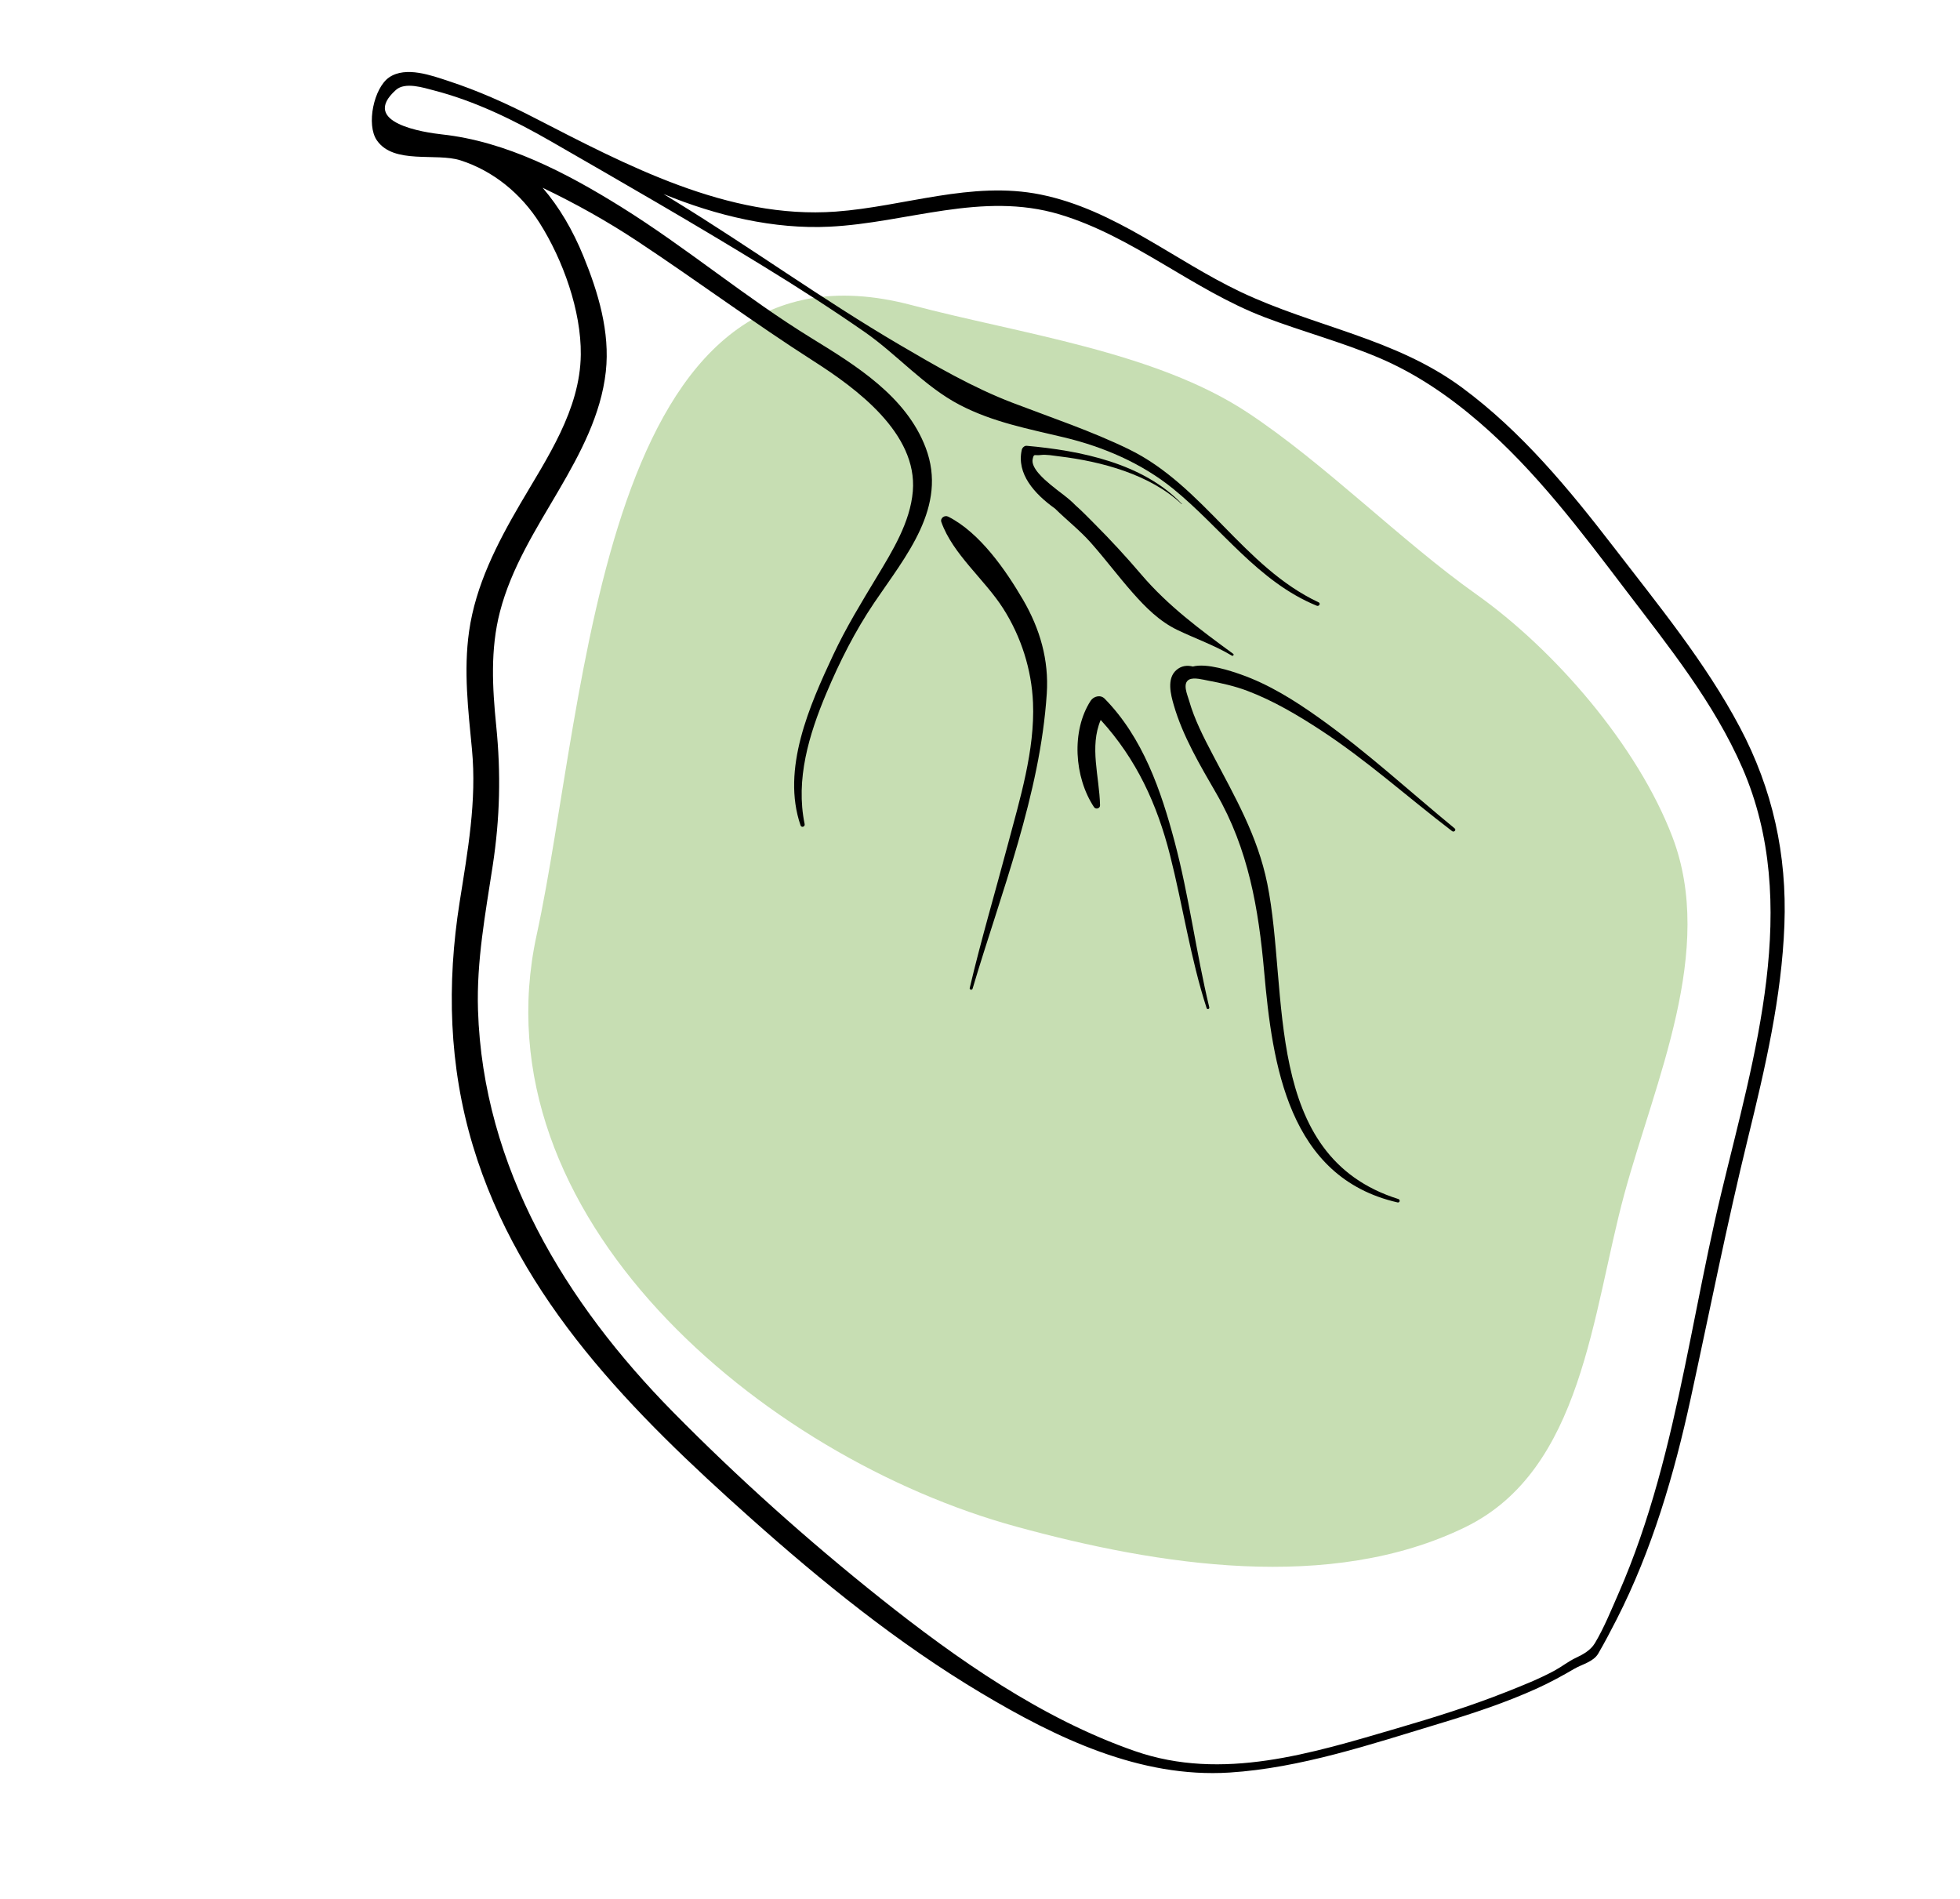
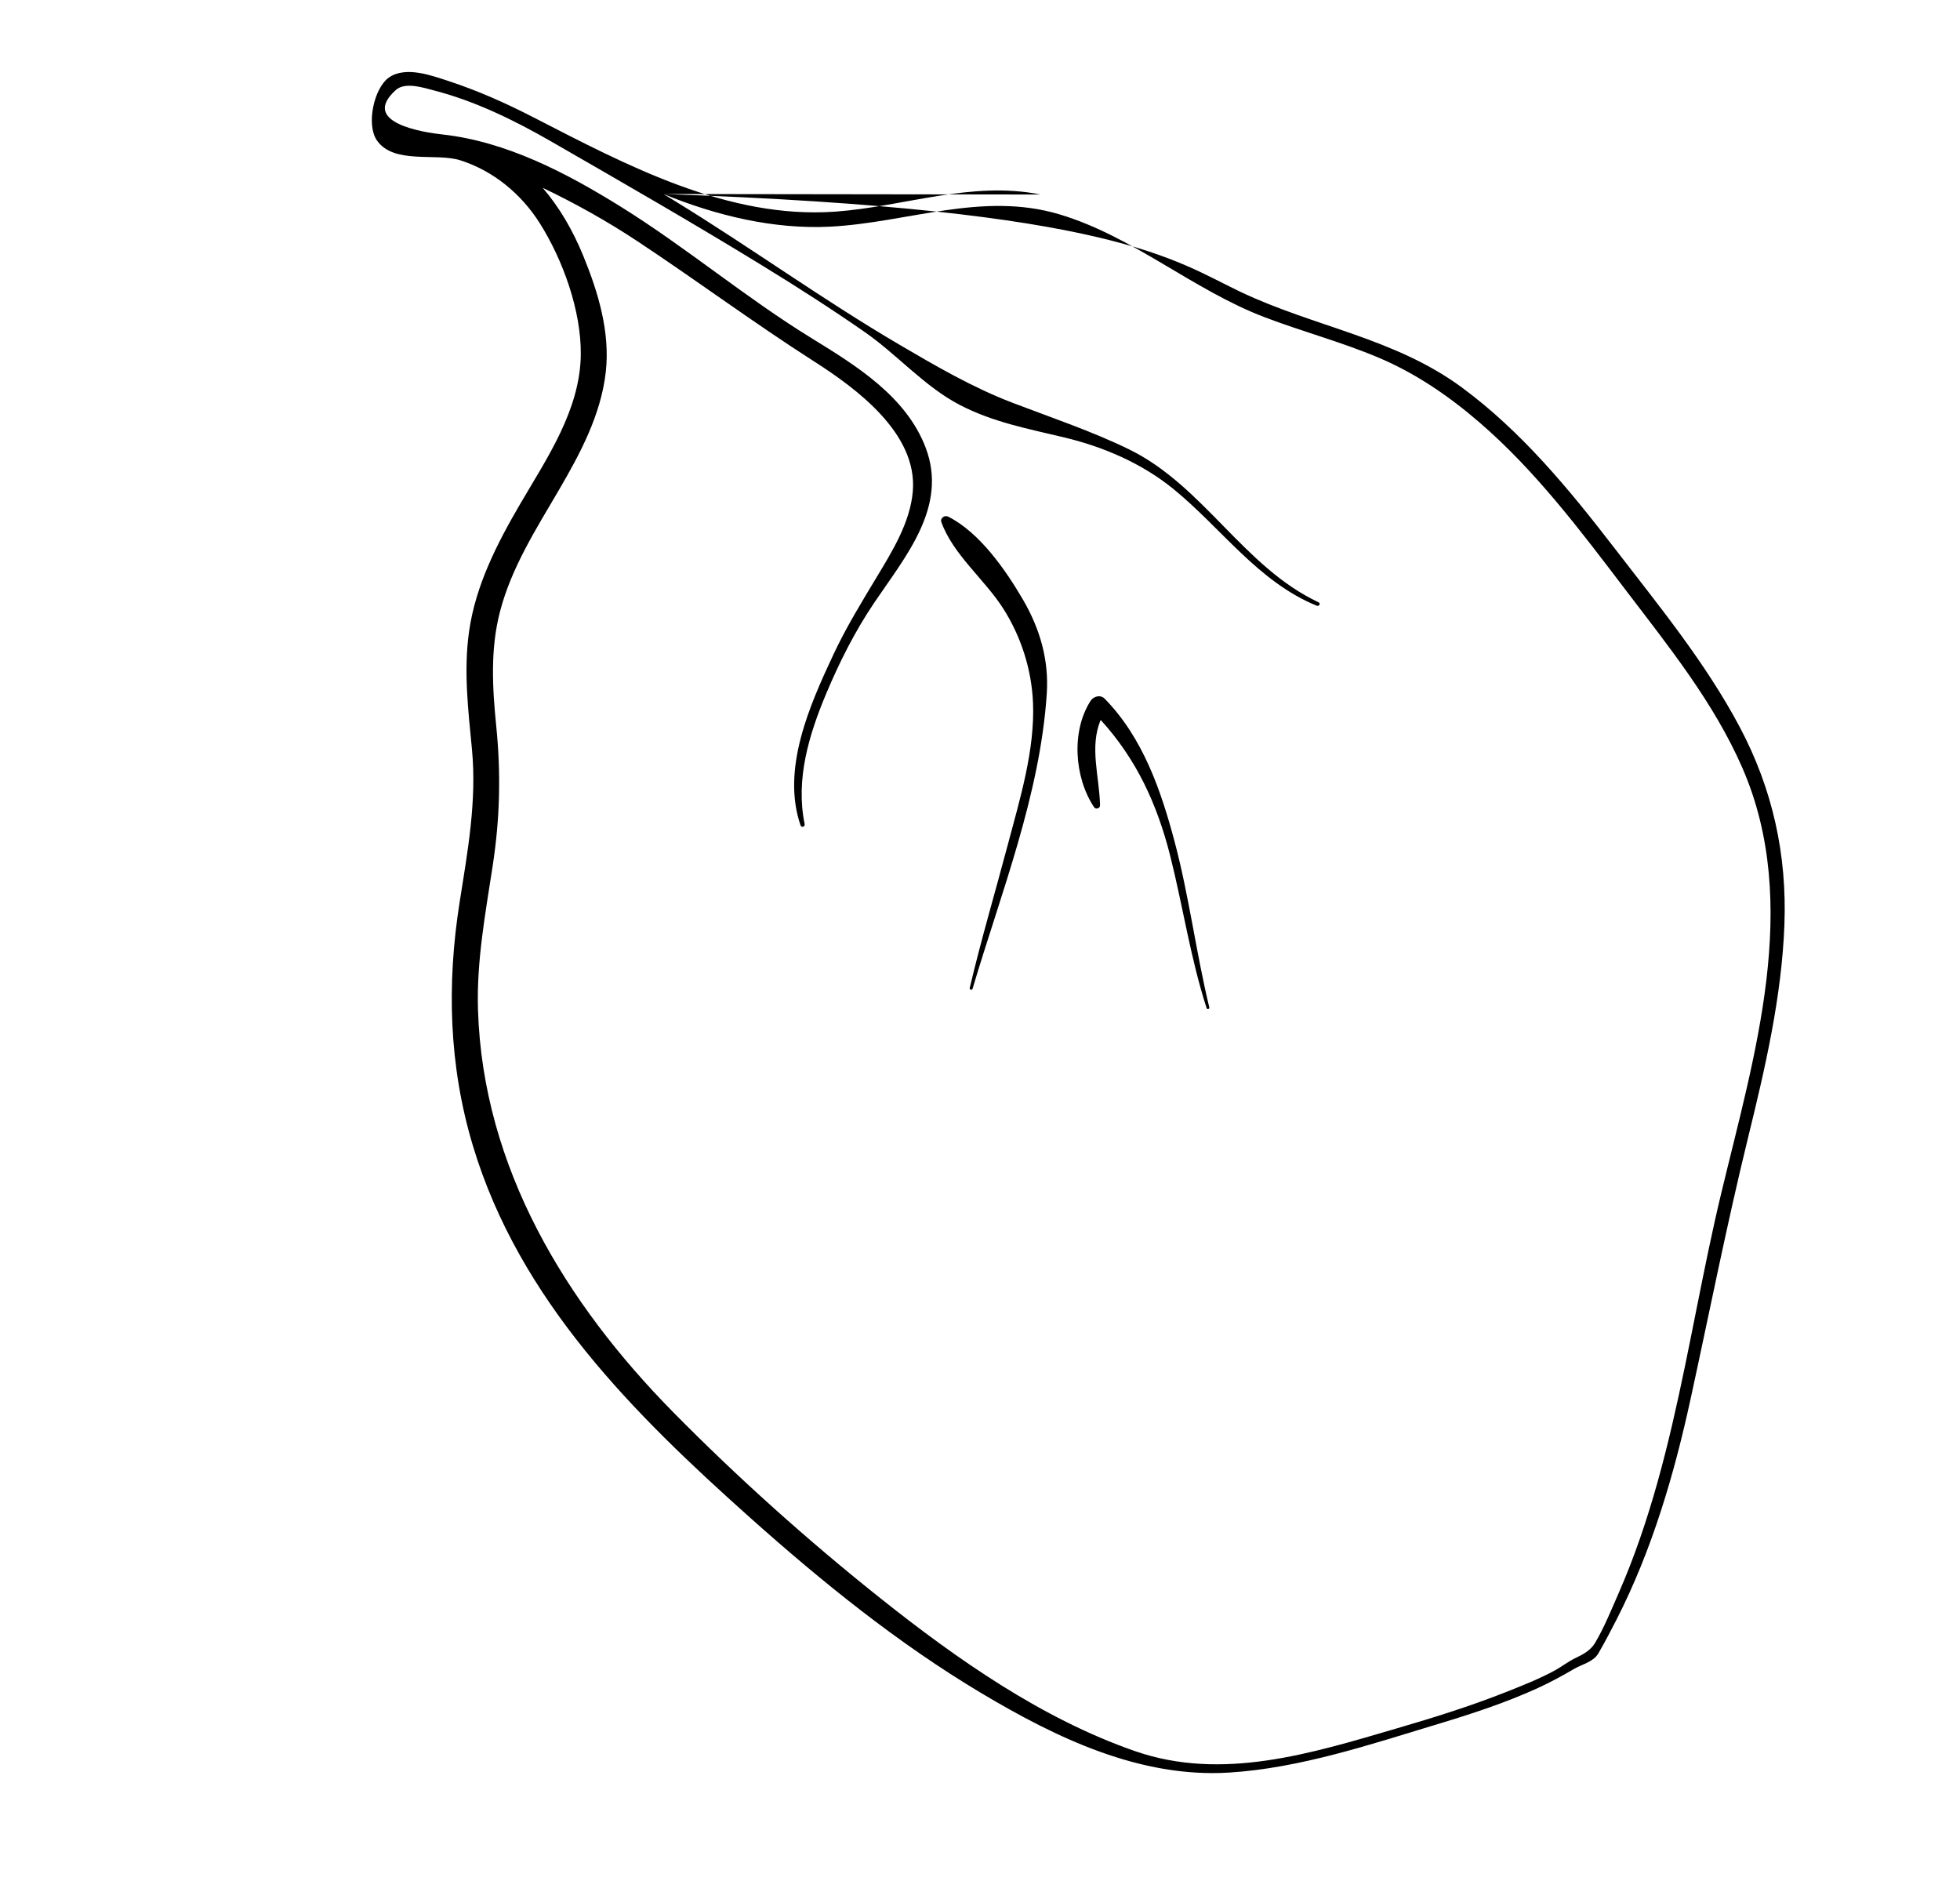
<svg xmlns="http://www.w3.org/2000/svg" width="64px" height="62px" viewBox="0 0 64 62" version="1.1">
  <title>AD27D6E9-CFD6-4842-ABAF-92005C3F24F7</title>
  <g id="Desktop" stroke="none" stroke-width="1" fill="none" fill-rule="evenodd">
    <g id="γιατί-βεζύρογλου" transform="translate(-654, -1393)">
      <g id="Group" transform="translate(213, 993)">
        <g id="Group-8" transform="translate(422.346, 458.5) scale(-1, 1) translate(-422.346, -458.5) translate(340.025, 391.983)">
          <g id="Group-14" transform="translate(-0, 8.713)">
-             <path d="M46.516,41.66 C46.528,38.001 47.108,33.603 45.972,30.184 C45.018,27.312 43.216,24.247 42.167,21.416 C41.076,18.474 38.761,15.056 36.176,13.184 C32.964,10.857 28.355,11.667 24.495,11.68 C20.476,11.693 15.457,10.66 12.657,13.879 C9.439,17.578 8.851,23.243 8.876,28.039 C8.919,36.671 14.122,47.73 23.474,48.175 C31.35,48.55 46.492,52.197 46.516,41.66" id="Fill-1" fill="#C7DEB3" transform="translate(27.775, 30.309) rotate(-105) translate(-27.775, -30.309) " />
            <g id="Group-5" transform="translate(31.667, 30.305) rotate(-105) translate(-31.667, -30.305) translate(7.33, 4.042)" fill="#000000">
-               <path d="M45.488,42.63 C45.445,42.488 45.403,42.346 45.361,42.204 C44.541,39.435 43.502,36.715 42.735,33.933 C42.365,32.59 41.999,31.248 41.854,29.859 C41.714,28.513 41.629,27.119 41.37,25.789 C40.852,23.129 38.623,21.182 38.147,18.515 C38.132,18.435 38.015,18.466 38.024,18.544 C38.285,20.605 39.671,22.214 40.498,24.062 C41.038,25.27 41.233,26.616 41.198,27.933 C41.166,29.144 41.075,30.308 41.341,31.506 C41.622,32.772 42.397,33.898 42.835,35.114 C43.28,36.35 43.679,37.602 44.052,38.86 C44.816,41.428 45.506,44.027 46.196,46.616 C46.553,47.957 46.828,49.36 46.815,50.752 C46.812,51.096 46.848,51.726 46.51,51.948 C45.153,52.836 45.411,50.671 45.496,50.119 C45.818,48.031 45.333,45.868 44.728,43.874 C43.994,41.454 42.911,39.161 42.19,36.733 C41.705,35.103 41.156,33.264 39.702,32.216 C38.029,31.011 36.108,31.933 34.38,32.529 C33.315,32.896 32.223,33.123 31.107,33.276 C29.668,33.473 28.141,33.522 26.811,32.854 C26.731,32.813 26.659,32.921 26.735,32.972 C28.343,34.056 30.594,33.701 32.391,33.381 C33.358,33.209 34.279,32.935 35.221,32.664 C36.17,32.39 37.224,32.074 38.22,32.254 C40.088,32.59 40.989,34.912 41.485,36.477 C42.188,38.694 43.041,40.849 43.779,43.054 C44.154,44.176 44.446,45.33 44.663,46.494 C44.192,45.801 43.574,45.181 42.858,44.636 C41.84,43.861 40.686,43.145 39.398,42.948 C38.002,42.735 36.602,43.063 35.262,43.429 C33.845,43.817 32.417,44.271 30.932,44.258 C29.664,44.248 28.47,43.854 27.297,43.41 C25.838,42.857 24.419,42.513 22.866,42.341 C21.287,42.166 19.717,42.047 18.189,41.586 C13.259,40.098 9.687,36.347 7.157,32.039 C5.627,29.434 4.244,26.698 3.039,23.932 C1.762,20.998 0.598,17.815 0.365,14.599 C0.146,11.586 1.793,9.003 3.3,6.526 C3.946,5.463 4.612,4.409 5.355,3.409 C5.704,2.939 6.052,2.467 6.456,2.042 C6.641,1.847 6.864,1.685 7.034,1.482 C7.201,1.283 7.396,1.082 7.656,1.007 C8.217,0.847 8.851,0.77 9.433,0.681 C10.069,0.584 10.709,0.515 11.351,0.469 C12.634,0.376 13.922,0.374 15.207,0.416 C17.778,0.499 20.339,0.757 22.909,0.824 C27.508,0.945 32.718,0.732 36.508,3.753 C38.323,5.2 39.706,7.094 41.112,8.912 C42.602,10.838 44.12,12.766 45.182,14.966 C45.755,16.154 46.189,17.386 46.371,18.693 C46.553,20.002 46.548,21.327 46.684,22.64 C46.942,25.129 48.119,27.455 48.193,29.966 C48.27,32.609 46.639,34.696 45.861,37.116 C45.306,38.841 45.249,40.774 45.488,42.63 M48.658,30.736 C48.813,28.261 47.714,25.983 47.277,23.595 C46.795,20.965 47.129,18.345 46.13,15.803 C45.248,13.559 43.839,11.582 42.381,9.674 C40.932,7.781 39.522,5.807 37.767,4.175 C36.092,2.617 34.145,1.608 31.908,1.099 C29.613,0.576 27.241,0.498 24.896,0.448 C21.984,0.385 19.089,0.191 16.18,0.053 C13.645,-0.068 11.084,-0.009 8.595,0.521 C8.182,0.609 7.763,0.703 7.358,0.813 C7.055,0.895 6.883,1.233 6.674,1.44 C6.353,1.758 6.046,2.079 5.758,2.428 C5.031,3.309 4.403,4.269 3.802,5.238 C2.58,7.209 1.231,9.234 0.488,11.437 C-0.448,14.213 0.117,17.189 0.895,19.936 C1.757,22.98 3.051,25.888 4.474,28.712 C6.771,33.268 9.379,37.827 13.862,40.599 C16.18,42.032 18.73,42.791 21.435,43.076 C23.107,43.253 24.768,43.386 26.355,43.978 C27.565,44.429 28.759,44.909 30.053,45.066 C31.559,45.249 33.059,44.925 34.505,44.53 C36.179,44.072 37.975,43.434 39.723,43.881 C41.112,44.236 42.563,45.247 43.525,46.289 C44.29,47.119 44.779,48.188 44.834,49.317 C44.875,50.154 44.131,51.383 44.758,52.123 C45.161,52.599 46.391,52.661 46.849,52.268 C47.35,51.837 47.266,50.941 47.234,50.364 C47.179,49.361 47.021,48.366 46.808,47.384 C46.089,44.056 45.23,40.384 46.388,37.051 C47.124,34.934 48.514,33.029 48.658,30.736" id="Fill-3" />
+               <path d="M45.488,42.63 C45.445,42.488 45.403,42.346 45.361,42.204 C44.541,39.435 43.502,36.715 42.735,33.933 C42.365,32.59 41.999,31.248 41.854,29.859 C41.714,28.513 41.629,27.119 41.37,25.789 C40.852,23.129 38.623,21.182 38.147,18.515 C38.132,18.435 38.015,18.466 38.024,18.544 C38.285,20.605 39.671,22.214 40.498,24.062 C41.038,25.27 41.233,26.616 41.198,27.933 C41.166,29.144 41.075,30.308 41.341,31.506 C41.622,32.772 42.397,33.898 42.835,35.114 C43.28,36.35 43.679,37.602 44.052,38.86 C44.816,41.428 45.506,44.027 46.196,46.616 C46.553,47.957 46.828,49.36 46.815,50.752 C46.812,51.096 46.848,51.726 46.51,51.948 C45.153,52.836 45.411,50.671 45.496,50.119 C45.818,48.031 45.333,45.868 44.728,43.874 C43.994,41.454 42.911,39.161 42.19,36.733 C41.705,35.103 41.156,33.264 39.702,32.216 C38.029,31.011 36.108,31.933 34.38,32.529 C33.315,32.896 32.223,33.123 31.107,33.276 C29.668,33.473 28.141,33.522 26.811,32.854 C26.731,32.813 26.659,32.921 26.735,32.972 C28.343,34.056 30.594,33.701 32.391,33.381 C33.358,33.209 34.279,32.935 35.221,32.664 C36.17,32.39 37.224,32.074 38.22,32.254 C40.088,32.59 40.989,34.912 41.485,36.477 C42.188,38.694 43.041,40.849 43.779,43.054 C44.154,44.176 44.446,45.33 44.663,46.494 C44.192,45.801 43.574,45.181 42.858,44.636 C41.84,43.861 40.686,43.145 39.398,42.948 C38.002,42.735 36.602,43.063 35.262,43.429 C33.845,43.817 32.417,44.271 30.932,44.258 C29.664,44.248 28.47,43.854 27.297,43.41 C25.838,42.857 24.419,42.513 22.866,42.341 C21.287,42.166 19.717,42.047 18.189,41.586 C13.259,40.098 9.687,36.347 7.157,32.039 C5.627,29.434 4.244,26.698 3.039,23.932 C1.762,20.998 0.598,17.815 0.365,14.599 C0.146,11.586 1.793,9.003 3.3,6.526 C3.946,5.463 4.612,4.409 5.355,3.409 C5.704,2.939 6.052,2.467 6.456,2.042 C6.641,1.847 6.864,1.685 7.034,1.482 C7.201,1.283 7.396,1.082 7.656,1.007 C8.217,0.847 8.851,0.77 9.433,0.681 C10.069,0.584 10.709,0.515 11.351,0.469 C12.634,0.376 13.922,0.374 15.207,0.416 C17.778,0.499 20.339,0.757 22.909,0.824 C27.508,0.945 32.718,0.732 36.508,3.753 C38.323,5.2 39.706,7.094 41.112,8.912 C42.602,10.838 44.12,12.766 45.182,14.966 C45.755,16.154 46.189,17.386 46.371,18.693 C46.553,20.002 46.548,21.327 46.684,22.64 C46.942,25.129 48.119,27.455 48.193,29.966 C48.27,32.609 46.639,34.696 45.861,37.116 C45.306,38.841 45.249,40.774 45.488,42.63 C48.813,28.261 47.714,25.983 47.277,23.595 C46.795,20.965 47.129,18.345 46.13,15.803 C45.248,13.559 43.839,11.582 42.381,9.674 C40.932,7.781 39.522,5.807 37.767,4.175 C36.092,2.617 34.145,1.608 31.908,1.099 C29.613,0.576 27.241,0.498 24.896,0.448 C21.984,0.385 19.089,0.191 16.18,0.053 C13.645,-0.068 11.084,-0.009 8.595,0.521 C8.182,0.609 7.763,0.703 7.358,0.813 C7.055,0.895 6.883,1.233 6.674,1.44 C6.353,1.758 6.046,2.079 5.758,2.428 C5.031,3.309 4.403,4.269 3.802,5.238 C2.58,7.209 1.231,9.234 0.488,11.437 C-0.448,14.213 0.117,17.189 0.895,19.936 C1.757,22.98 3.051,25.888 4.474,28.712 C6.771,33.268 9.379,37.827 13.862,40.599 C16.18,42.032 18.73,42.791 21.435,43.076 C23.107,43.253 24.768,43.386 26.355,43.978 C27.565,44.429 28.759,44.909 30.053,45.066 C31.559,45.249 33.059,44.925 34.505,44.53 C36.179,44.072 37.975,43.434 39.723,43.881 C41.112,44.236 42.563,45.247 43.525,46.289 C44.29,47.119 44.779,48.188 44.834,49.317 C44.875,50.154 44.131,51.383 44.758,52.123 C45.161,52.599 46.391,52.661 46.849,52.268 C47.35,51.837 47.266,50.941 47.234,50.364 C47.179,49.361 47.021,48.366 46.808,47.384 C46.089,44.056 45.23,40.384 46.388,37.051 C47.124,34.934 48.514,33.029 48.658,30.736" id="Fill-3" />
            </g>
            <path d="M30.593,29.786 C29.686,28.25 28.171,27.231 26.675,26.372 C25.074,25.452 23.362,24.759 21.742,23.878 C21.692,23.851 21.646,23.924 21.695,23.955 C23.14,24.891 24.713,25.565 26.212,26.403 C27.712,27.243 28.954,28.272 29.889,29.732 C28.939,29.863 28.1,29.297 27.192,29.031 C27.093,29.001 27.013,29.127 27.084,29.207 C27.861,30.084 29.294,30.57 30.408,30.211 C30.573,30.157 30.694,29.957 30.593,29.786" id="Fill-6" fill="#000000" transform="translate(26.152, 27.101) rotate(-105) translate(-26.152, -27.101) " />
            <path d="M39.669,26.284 C39.43,25.15 38.466,24.017 37.686,23.229 C36.901,22.437 35.996,21.895 34.919,21.681 C31.675,21.037 28.267,21.439 24.988,21.528 C24.929,21.529 24.925,21.622 24.985,21.624 C26.596,21.673 28.206,21.63 29.818,21.634 C31.354,21.638 33.036,21.575 34.518,22.039 C35.546,22.361 36.5,22.969 37.24,23.779 C38.001,24.612 38.517,25.817 39.44,26.456 C39.552,26.533 39.697,26.416 39.669,26.284" id="Fill-8" fill="#000000" transform="translate(32.307, 23.901) rotate(-105) translate(-32.307, -23.901) " />
-             <path d="M29.262,33.314 C29.188,32.342 28.898,31.401 28.561,30.495 C27.891,28.693 27.005,27.007 26.213,25.263 C26.18,25.191 26.077,25.25 26.106,25.321 C26.788,26.984 27.611,28.59 28.174,30.302 C28.457,31.163 28.709,32.059 28.8,32.967 C28.843,33.398 28.825,33.856 28.791,34.287 C28.778,34.447 28.784,34.772 28.661,34.899 C28.483,35.083 28.17,34.823 28.008,34.726 C27.453,34.395 26.961,33.948 26.487,33.51 C25.34,32.451 24.312,31.416 22.89,30.708 C19.65,29.096 14.247,28.585 14.049,23.908 C14.046,23.834 13.937,23.828 13.935,23.905 C13.8,27.564 17.222,29.016 20.086,30.062 C22.021,30.769 23.821,31.595 25.303,33.078 C26.048,33.824 26.827,34.622 27.733,35.168 C28.036,35.351 28.499,35.612 28.847,35.385 C29.034,35.264 29.104,35.083 29.106,34.89 C29.343,34.475 29.286,33.634 29.262,33.314" id="Fill-10" fill="#000000" transform="translate(21.608, 29.662) rotate(-105) translate(-21.608, -29.662) " />
-             <path d="M28.609,15.868 C28.606,15.862 28.597,15.867 28.6,15.873 C29.269,17.119 29.269,18.758 29.073,20.133 C29.045,20.326 29.03,20.564 28.955,20.744 C28.878,20.929 28.961,20.963 28.763,20.954 C28.462,20.941 28.213,20.403 28.109,20.181 C27.954,19.853 27.847,19.51 27.666,19.213 C27.537,18.951 27.383,18.7 27.247,18.463 C26.87,17.811 26.467,17.174 26.04,16.554 C25.277,15.447 24.8,14.234 24.314,12.982 C24.299,12.943 24.234,12.968 24.246,13.009 C24.425,13.639 24.474,14.298 24.595,14.942 C24.716,15.583 25.037,16.137 25.393,16.673 C25.786,17.265 26.226,17.823 26.617,18.415 C26.912,18.861 27.126,19.367 27.39,19.832 C27.677,20.599 28.157,21.345 28.964,21.376 C29.029,21.379 29.117,21.329 29.13,21.257 C29.434,19.517 29.566,17.44 28.609,15.868" id="Fill-12" fill="#000000" transform="translate(26.799, 17.169) rotate(-105) translate(-26.799, -17.169) " />
          </g>
        </g>
      </g>
    </g>
  </g>
</svg>